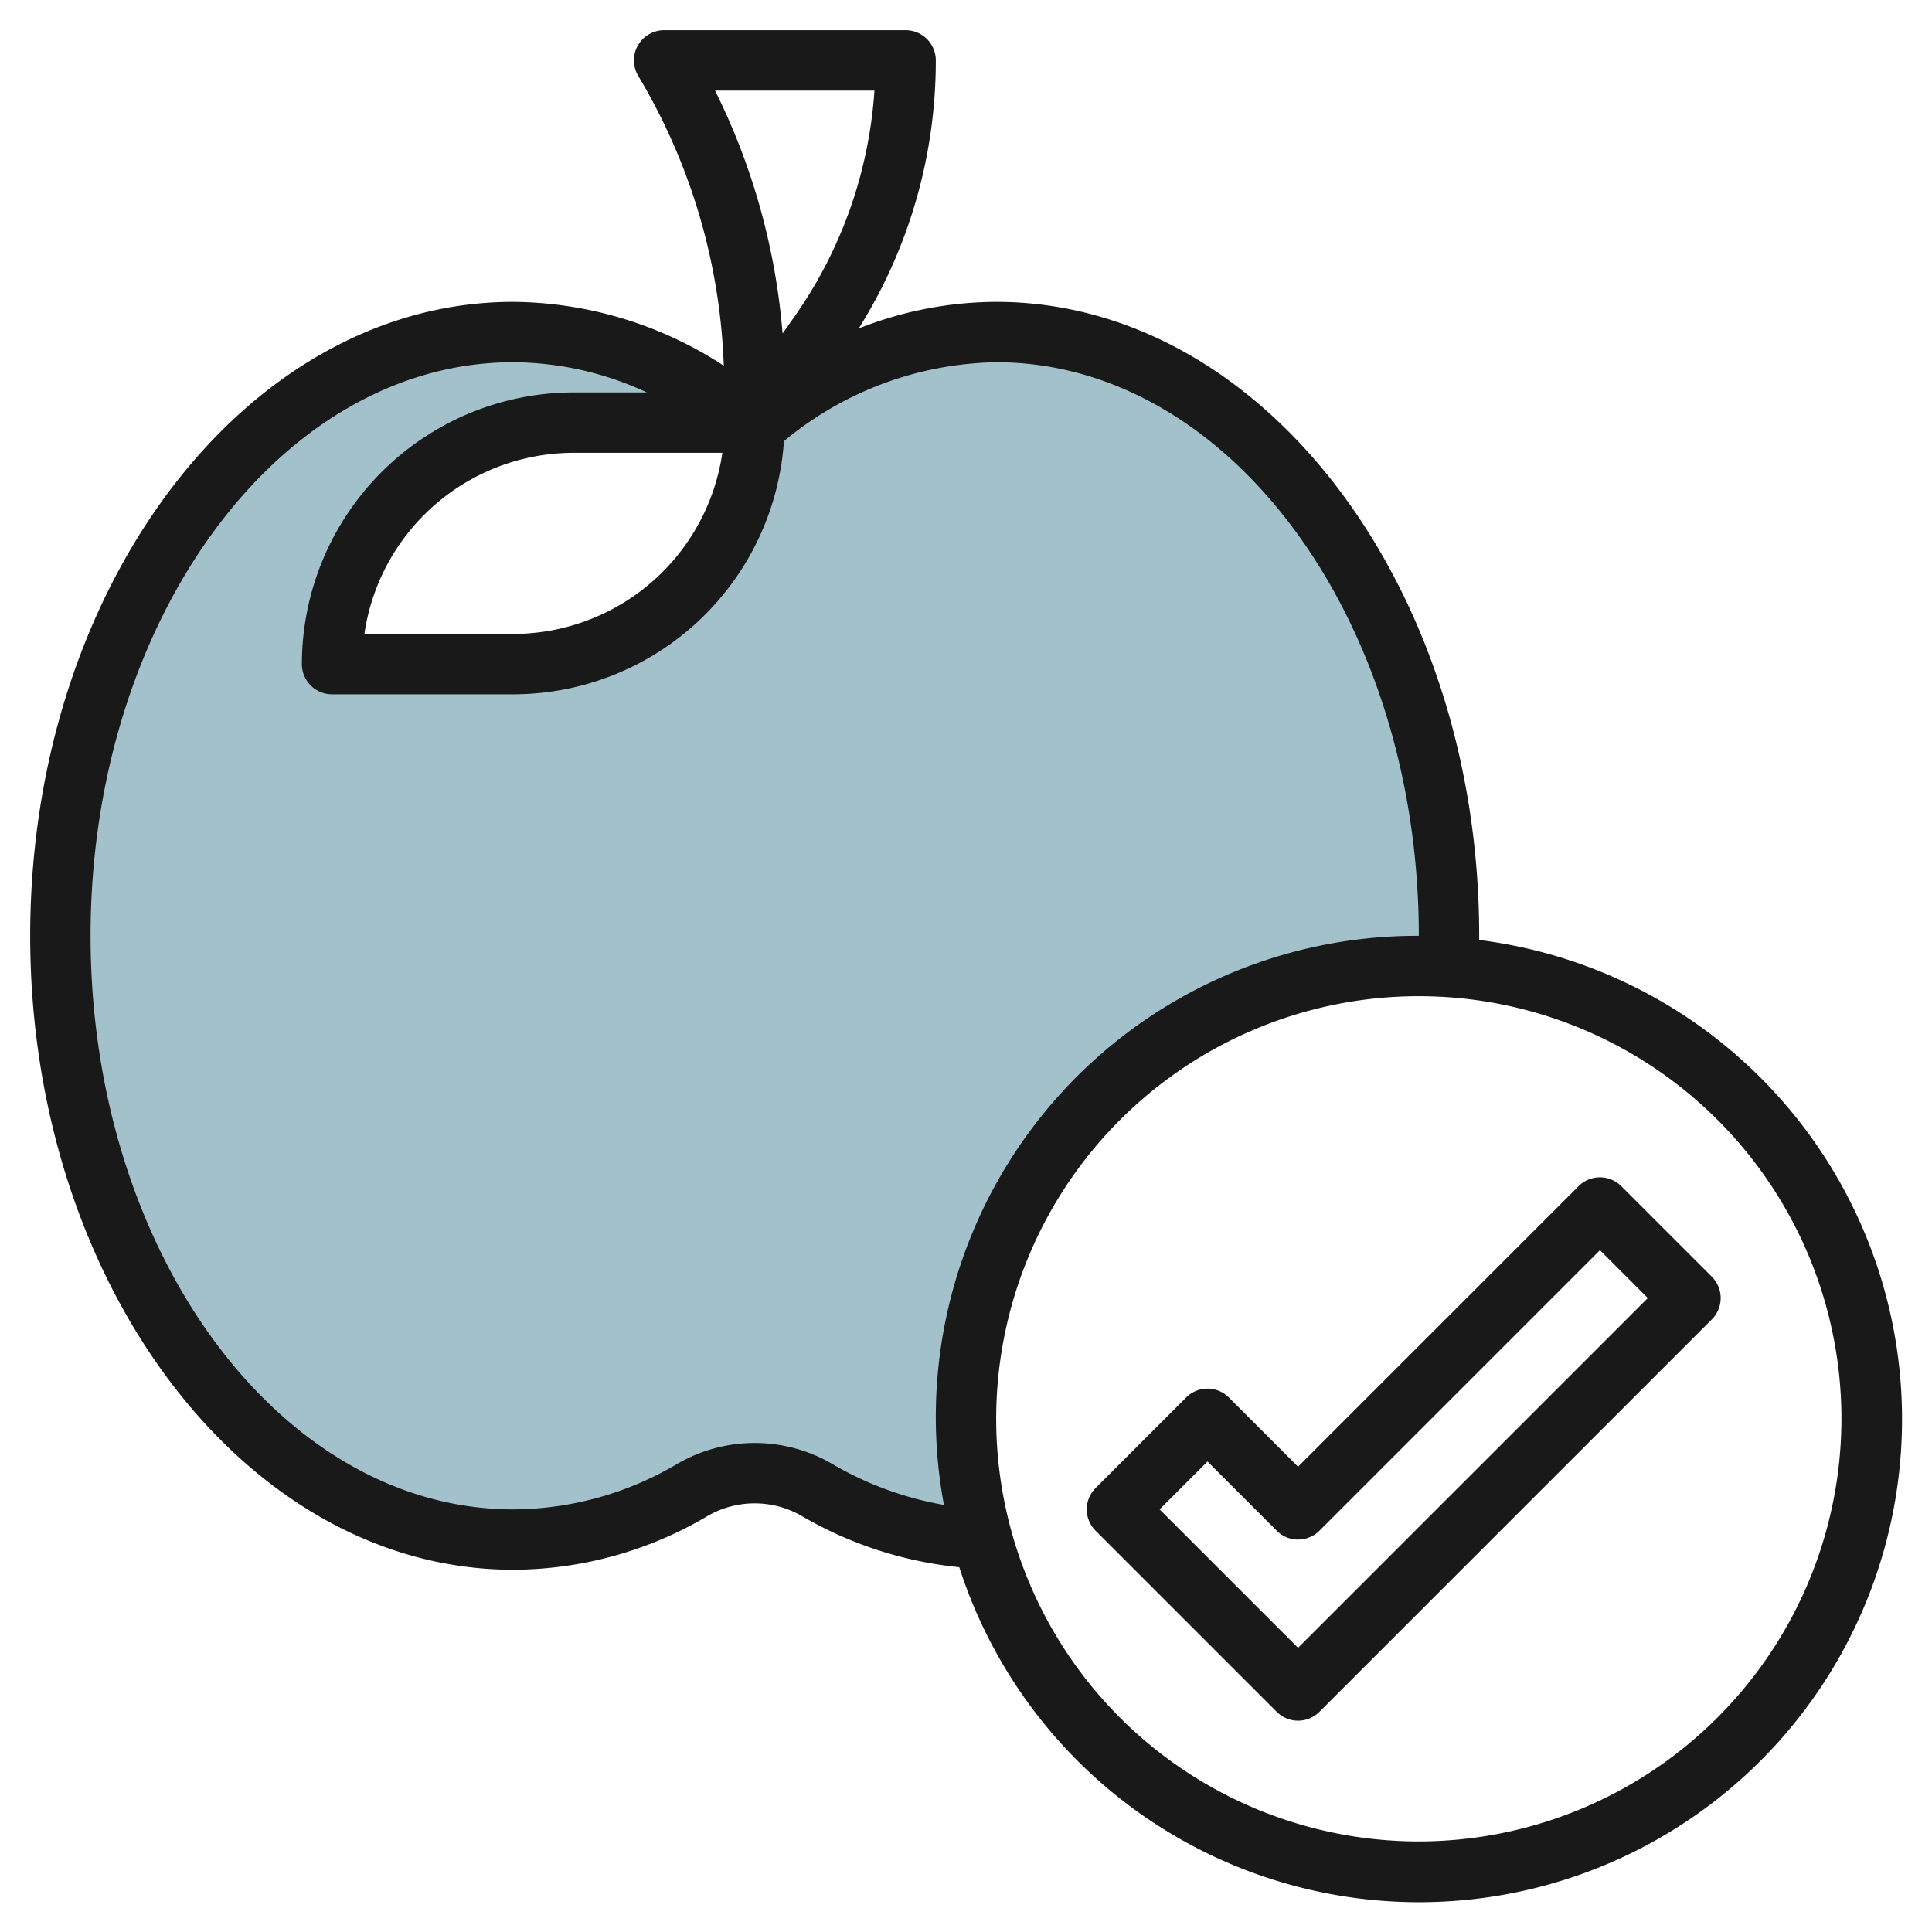
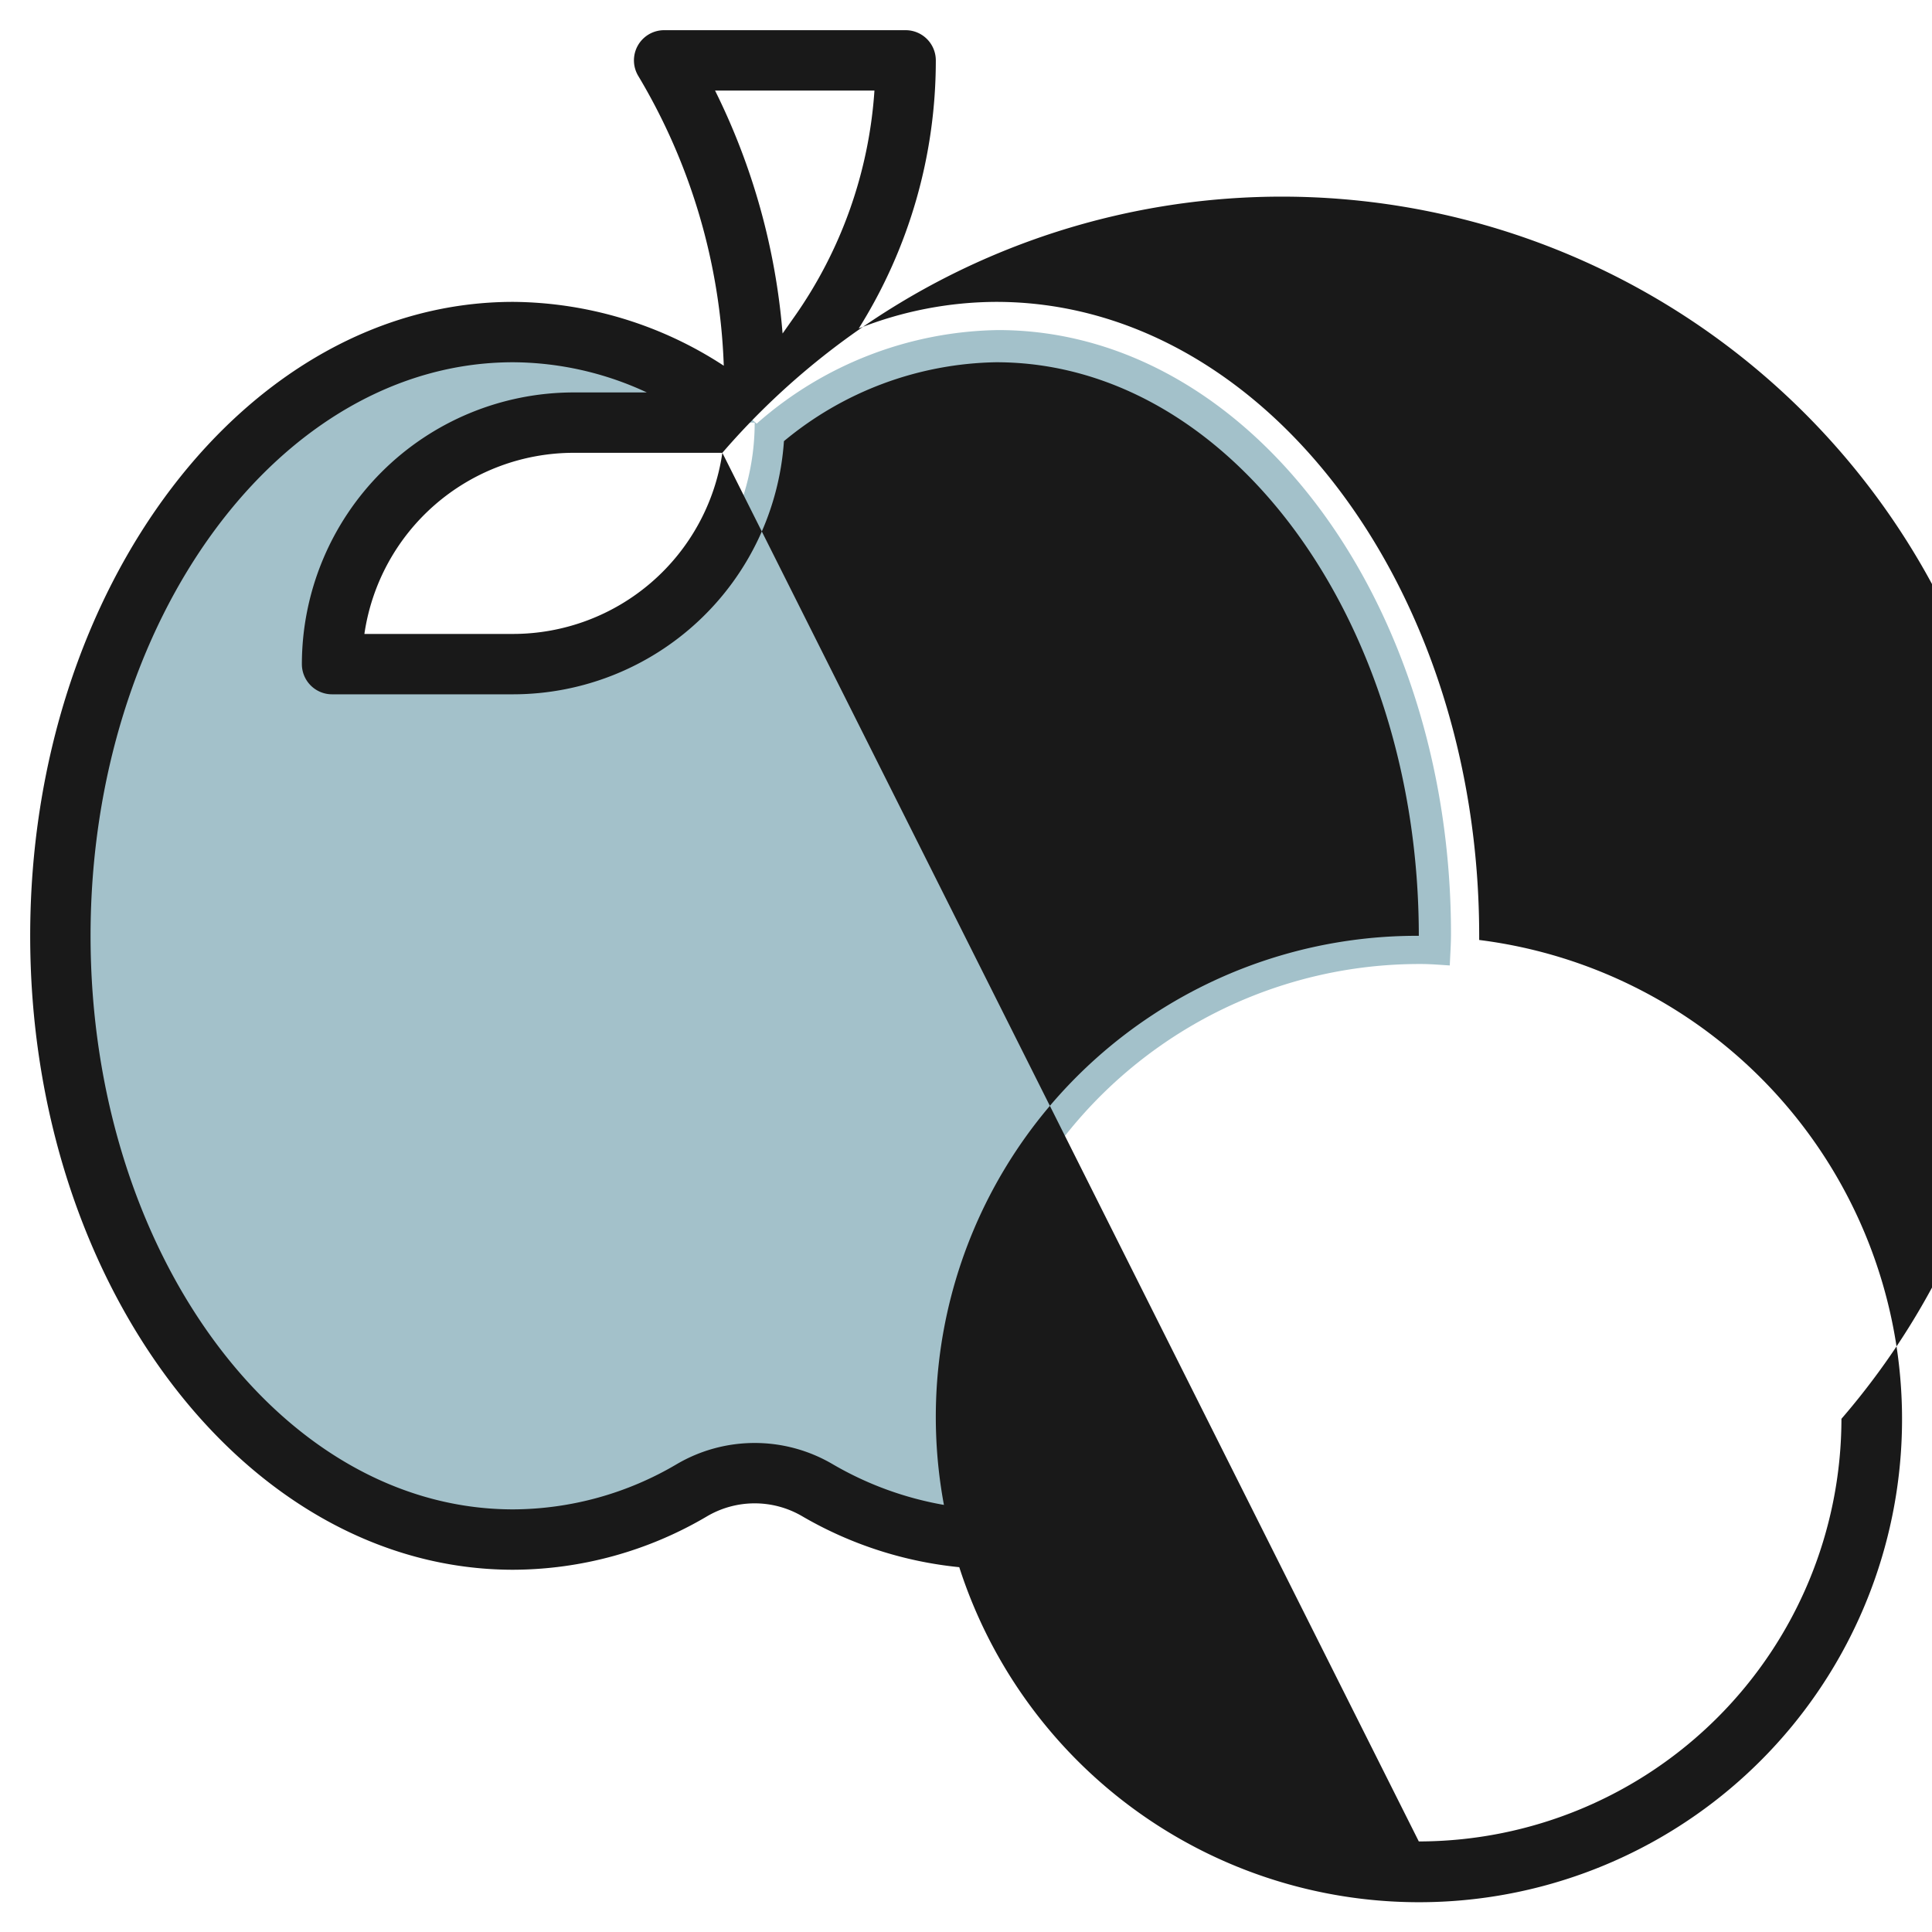
<svg xmlns="http://www.w3.org/2000/svg" id="Layer_3" data-name="Layer 3" viewBox="0 0 64 64" width="512" height="512">
  <path d="M47.066,31.934c.324,0,.641.028.96.048.014-.349.04-.694.04-1.048,0-11.046-6.716-20-15-20a12.361,12.361,0,0,0-8,3.1,12.361,12.361,0,0,0-8-3.1c-8.284,0-15,8.954-15,20s6.716,20,15,20A11.756,11.756,0,0,0,22.988,49.3a4.129,4.129,0,0,1,4.156,0,11.806,11.806,0,0,0,5.47,1.605A14.956,14.956,0,0,1,47.066,31.934ZM17,22H11a8,8,0,0,1,8-8h6A8,8,0,0,1,17,22Z" style="fill:#a3c1ca" />
-   <path d="M49,31.138c0-.046,0-.092,0-.138,0-11.579-7.178-21-16-21a12.47,12.47,0,0,0-4.553.881A16.69,16.69,0,0,0,31,2a1,1,0,0,0-1-1H22a1,1,0,0,0-.857,1.515,20.053,20.053,0,0,1,2.833,9.6A12.915,12.915,0,0,0,17,10C8.178,10,1,19.421,1,31S8.178,52,17,52a12.709,12.709,0,0,0,6.423-1.771,3.115,3.115,0,0,1,3.154,0,12.865,12.865,0,0,0,5.2,1.686A16,16,0,1,0,49,31.138ZM28.967,3A14.717,14.717,0,0,1,26.3,10.514l-.376.534A22.067,22.067,0,0,0,23.687,3ZM27.578,48.5a5.1,5.1,0,0,0-5.156,0A10.734,10.734,0,0,1,17,50C9.28,50,3,41.477,3,31S9.28,12,17,12a10.594,10.594,0,0,1,4.427,1H19a9.01,9.01,0,0,0-9,9,1,1,0,0,0,1,1h6a9,9,0,0,0,8.969-8.386A11.282,11.282,0,0,1,33,12c7.72,0,14,8.523,14,19A15.936,15.936,0,0,0,31.269,49.852,11.078,11.078,0,0,1,27.578,48.5ZM23.929,15A7.011,7.011,0,0,1,17,21H12.071A7.011,7.011,0,0,1,19,15ZM47,61A14,14,0,1,1,61,47,14.015,14.015,0,0,1,47,61Z" style="fill:#191919" />
-   <path d="M53.707,39.293a1,1,0,0,0-1.414,0L43,48.586l-2.293-2.293a1,1,0,0,0-1.414,0l-3,3a1,1,0,0,0,0,1.414l6,6a1,1,0,0,0,1.414,0l13-13a1,1,0,0,0,0-1.414ZM43,54.586,38.414,50,40,48.414l2.293,2.293a1,1,0,0,0,1.414,0L53,41.414,54.586,43Z" style="fill:#191919" />
+   <path d="M49,31.138c0-.046,0-.092,0-.138,0-11.579-7.178-21-16-21a12.47,12.47,0,0,0-4.553.881A16.69,16.69,0,0,0,31,2a1,1,0,0,0-1-1H22a1,1,0,0,0-.857,1.515,20.053,20.053,0,0,1,2.833,9.6A12.915,12.915,0,0,0,17,10C8.178,10,1,19.421,1,31S8.178,52,17,52a12.709,12.709,0,0,0,6.423-1.771,3.115,3.115,0,0,1,3.154,0,12.865,12.865,0,0,0,5.2,1.686A16,16,0,1,0,49,31.138ZM28.967,3A14.717,14.717,0,0,1,26.3,10.514l-.376.534A22.067,22.067,0,0,0,23.687,3ZM27.578,48.5a5.1,5.1,0,0,0-5.156,0A10.734,10.734,0,0,1,17,50C9.28,50,3,41.477,3,31S9.28,12,17,12a10.594,10.594,0,0,1,4.427,1H19a9.01,9.01,0,0,0-9,9,1,1,0,0,0,1,1h6a9,9,0,0,0,8.969-8.386A11.282,11.282,0,0,1,33,12c7.72,0,14,8.523,14,19A15.936,15.936,0,0,0,31.269,49.852,11.078,11.078,0,0,1,27.578,48.5ZM23.929,15A7.011,7.011,0,0,1,17,21H12.071A7.011,7.011,0,0,1,19,15ZA14,14,0,1,1,61,47,14.015,14.015,0,0,1,47,61Z" style="fill:#191919" />
</svg>